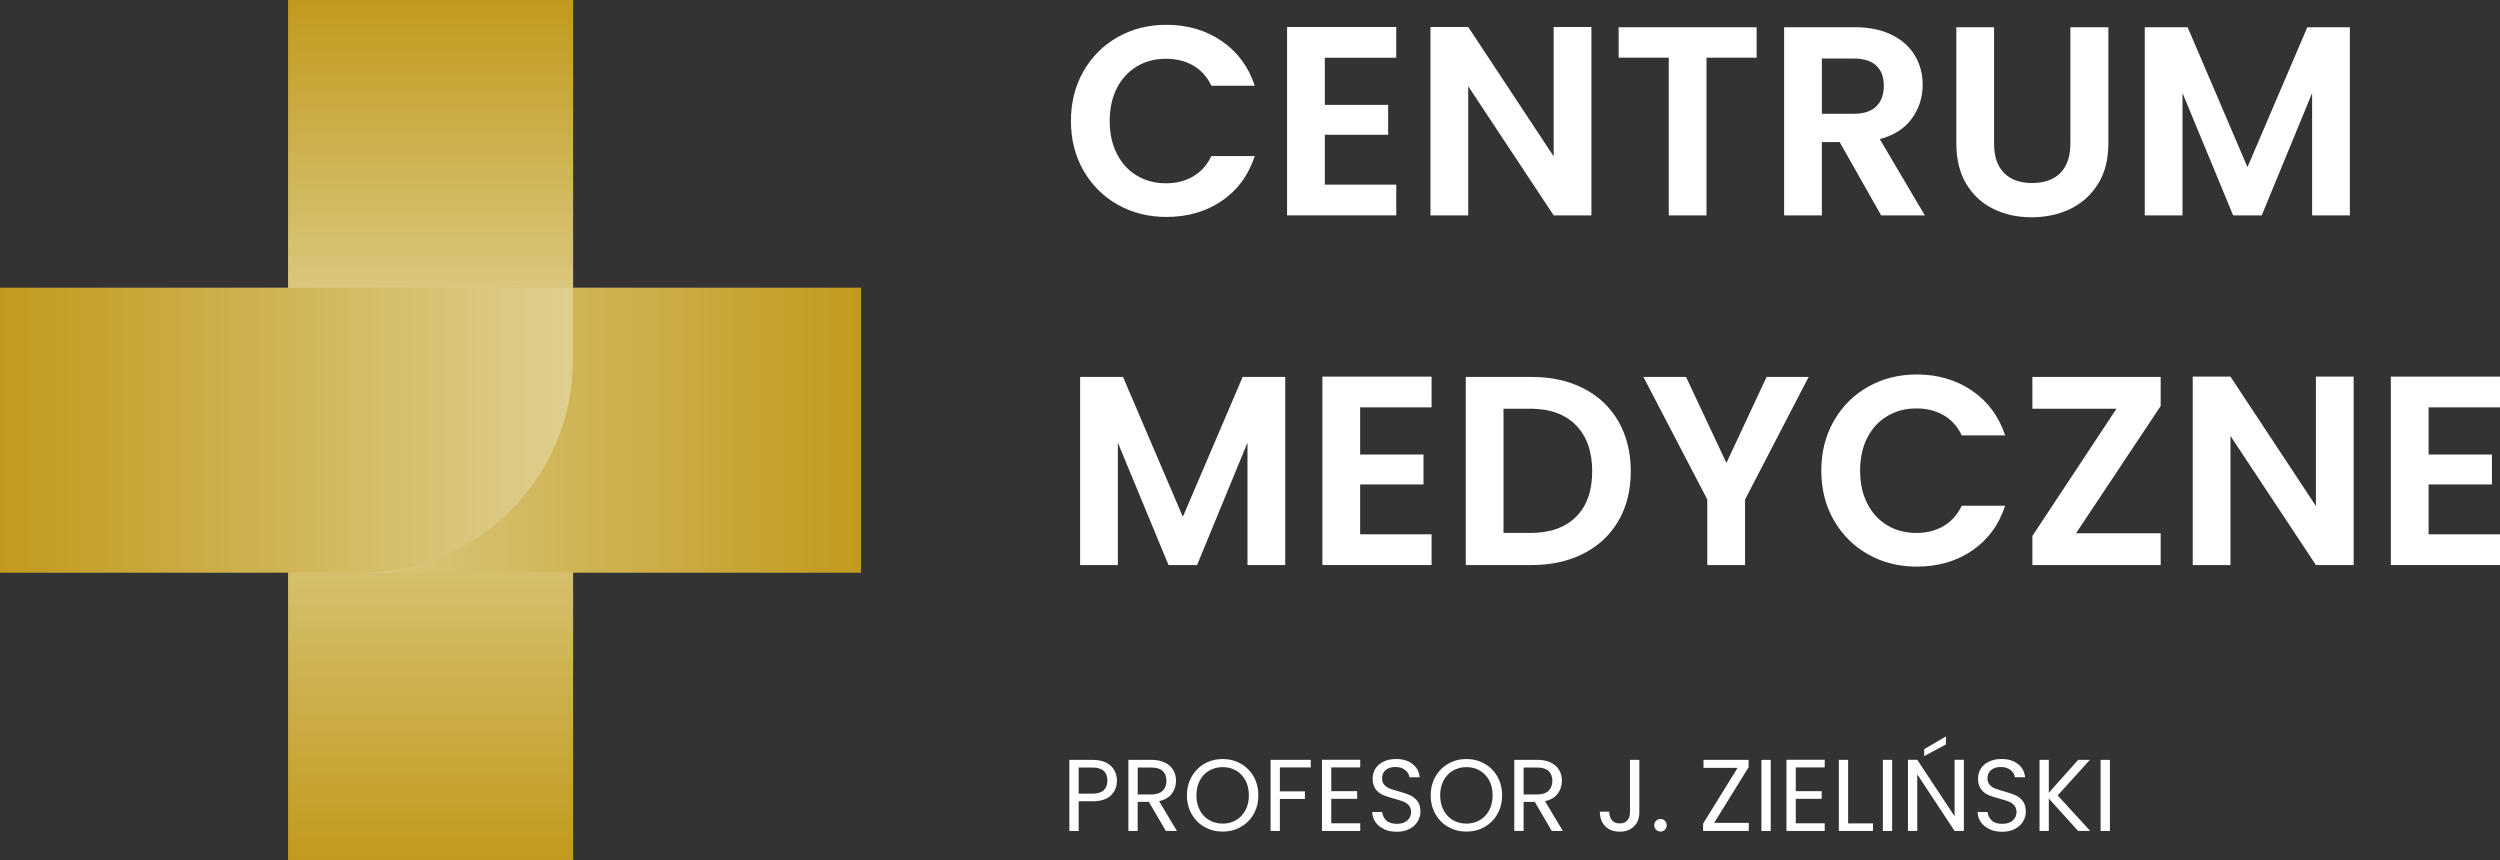
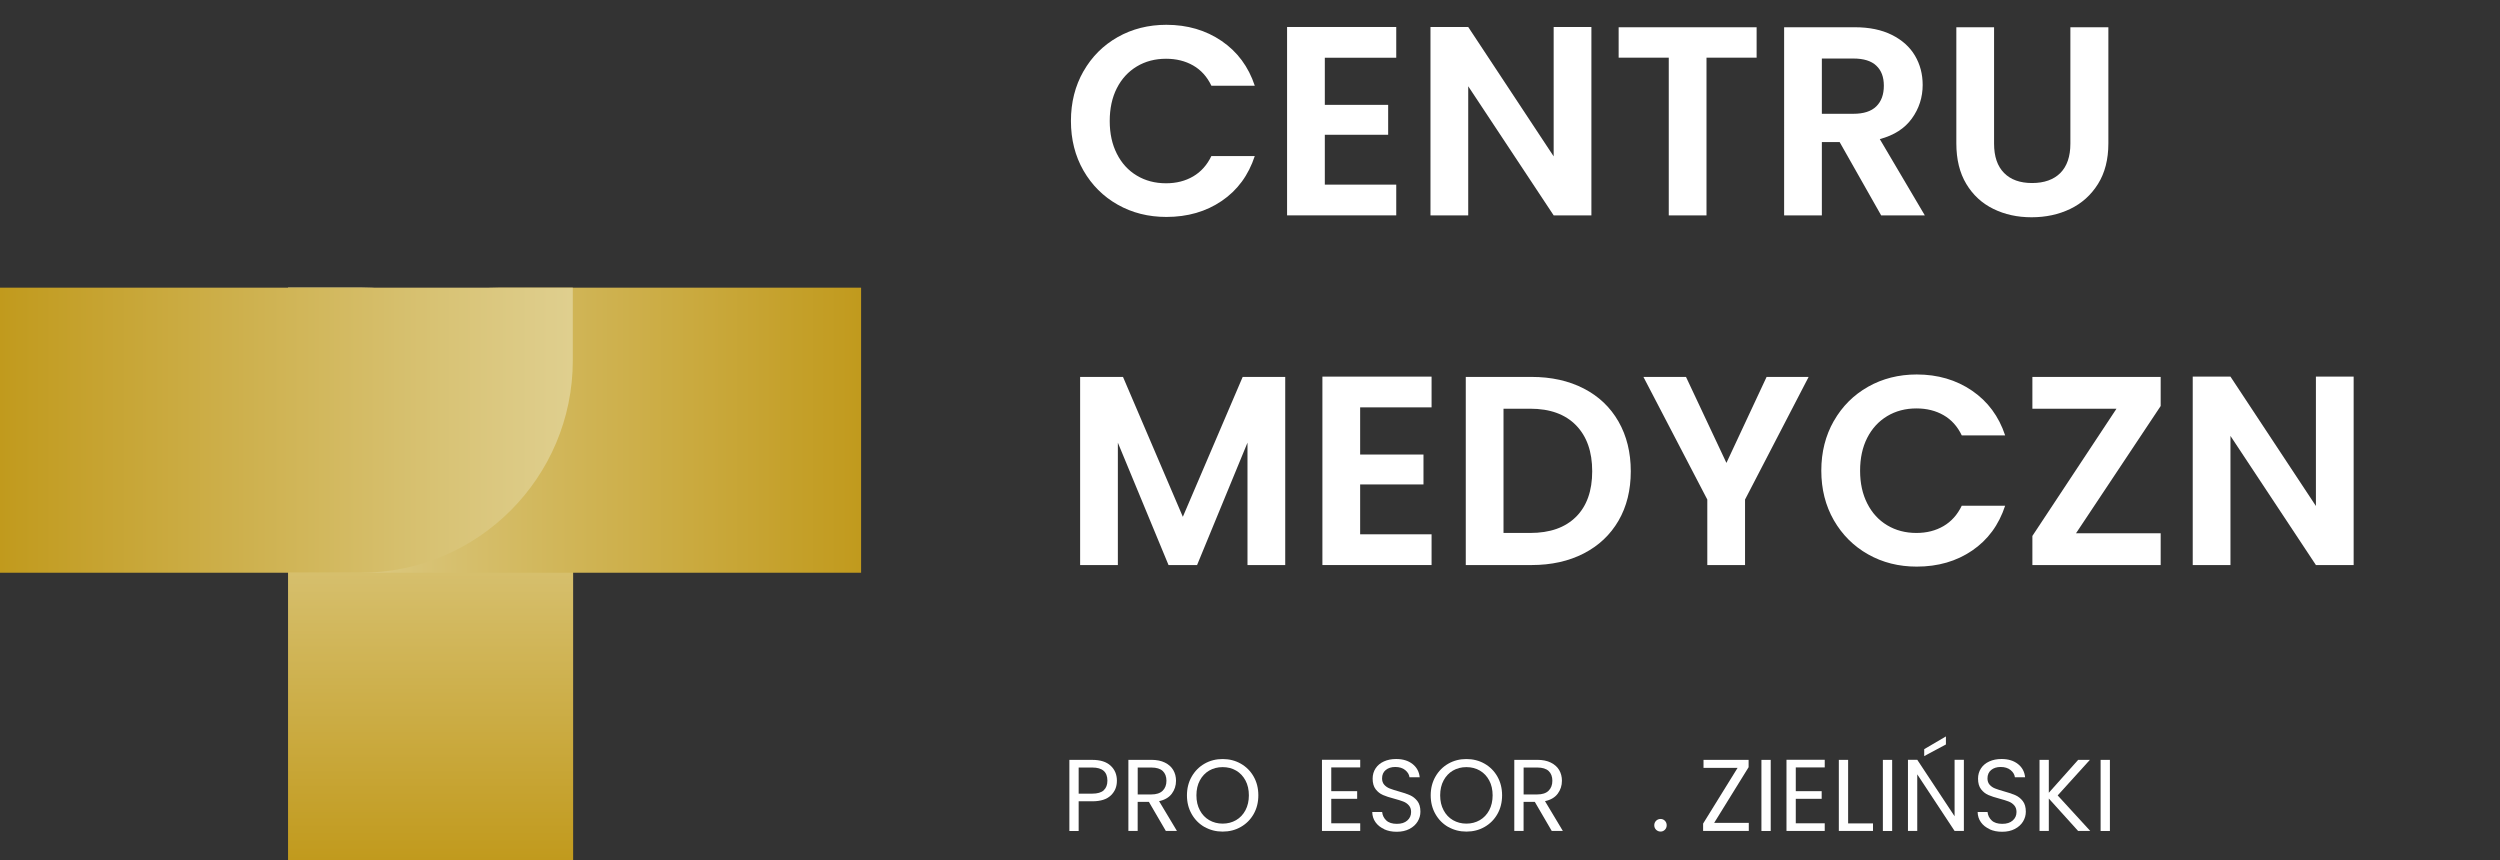
<svg xmlns="http://www.w3.org/2000/svg" xmlns:xlink="http://www.w3.org/1999/xlink" id="Warstwa_2" viewBox="0 0 686.36 236.21">
  <rect x="0" y="0" width="686.36" height="236.21" fill="#333333" stroke="none" />
  <defs>
    <style>.cls-1{fill:url(#Gradient_bez_nazwy_9-2);}.cls-1,.cls-2,.cls-3,.cls-4,.cls-5{stroke-width:0px;}.cls-2{fill:url(#Gradient_bez_nazwy_13);}.cls-3{fill:url(#Gradient_bez_nazwy_15);}.cls-4{fill:#fff;}.cls-5{fill:url(#Gradient_bez_nazwy_9);}</style>
    <linearGradient id="Gradient_bez_nazwy_15" x1="1318.1" y1="-831.46" x2="1475.36" y2="-831.46" gradientTransform="translate(-1278.52 989.04)" gradientUnits="userSpaceOnUse">
      <stop offset="0" stop-color="#c19a1d" />
      <stop offset=".72" stop-color="#dfcf8f" />
    </linearGradient>
    <linearGradient id="Gradient_bez_nazwy_13" x1="949.67" y1="1436.1" x2="1106.93" y2="1436.1" gradientTransform="translate(-910.09 -1357.47)" gradientUnits="userSpaceOnUse">
      <stop offset="0" stop-color="#c19a1d" />
      <stop offset=".6" stop-color="#dfcf8f" />
    </linearGradient>
    <linearGradient id="Gradient_bez_nazwy_9" x1="2267.57" y1="486.54" x2="2424.83" y2="486.54" gradientTransform="translate(-2188.42 -368.43)" gradientUnits="userSpaceOnUse">
      <stop offset="0" stop-color="#c19a1d" />
      <stop offset="1" stop-color="#dfcf8f" />
    </linearGradient>
    <linearGradient id="Gradient_bez_nazwy_9-2" x1="0" y1="118.1" x2="157.26" y2="118.1" gradientTransform="matrix(1,0,0,1,0,0)" xlink:href="#Gradient_bez_nazwy_9" />
  </defs>
  <g id="Warstwa_1-2">
    <path class="cls-3" d="M39.59,118.44h157.26v20c0,32.16-26.11,58.27-58.27,58.27H39.59v-78.27h0Z" transform="translate(-39.36 275.79) rotate(-90)" />
-     <path class="cls-2" d="M39.59,39.49h157.26v20c0,32.16-26.11,58.27-58.27,58.27H39.59V39.49h0Z" transform="translate(196.84 -39.59) rotate(90)" />
    <path class="cls-5" d="M79.15,78.97h157.26v20c0,32.16-26.11,58.27-58.27,58.27h-98.98v-78.27h0Z" transform="translate(315.57 236.21) rotate(-180)" />
    <path class="cls-1" d="M0,78.97h157.26v20c0,32.16-26.11,58.27-58.27,58.27H0v-78.27H0Z" />
    <path class="cls-4" d="M297.46,19.58c2.29-4.02,5.43-7.15,9.4-9.4,3.97-2.24,8.42-3.37,13.36-3.37,5.77,0,10.83,1.48,15.17,4.44,4.34,2.96,7.37,7.06,9.1,12.28h-11.91c-1.18-2.47-2.85-4.32-5-5.55-2.15-1.23-4.62-1.85-7.44-1.85-3.01,0-5.69.7-8.03,2.11-2.34,1.41-4.17,3.39-5.48,5.96-1.31,2.57-1.96,5.58-1.96,9.03s.65,6.4,1.96,8.99c1.31,2.59,3.13,4.59,5.48,5.99,2.34,1.41,5.02,2.11,8.03,2.11,2.81,0,5.29-.63,7.44-1.89,2.15-1.26,3.81-3.12,5-5.59h11.91c-1.73,5.28-4.75,9.39-9.06,12.32-4.32,2.94-9.39,4.4-15.21,4.4-4.93,0-9.39-1.12-13.36-3.37-3.97-2.24-7.1-5.37-9.4-9.36-2.29-4-3.44-8.53-3.44-13.62s1.15-9.63,3.44-13.65Z" />
    <path class="cls-4" d="M363.72,15.84v12.95h17.39v8.21h-17.39v13.69h19.61v8.44h-29.97V7.41h29.97v8.44h-19.61Z" />
    <path class="cls-4" d="M436.91,59.13h-10.36l-23.46-35.45v35.45h-10.36V7.41h10.36l23.46,35.52V7.41h10.36v51.73Z" />
    <path class="cls-4" d="M482.27,7.48v8.36h-13.76v43.29h-10.36V15.84h-13.76V7.48h37.89Z" />
    <path class="cls-4" d="M516.46,59.13l-11.4-20.13h-4.88v20.13h-10.36V7.48h19.39c4,0,7.4.7,10.21,2.11,2.81,1.41,4.92,3.31,6.33,5.7,1.41,2.39,2.11,5.07,2.11,8.03,0,3.4-.99,6.48-2.96,9.21-1.97,2.74-4.91,4.62-8.81,5.66l12.36,20.94h-11.99ZM500.18,31.24h8.66c2.81,0,4.91-.68,6.29-2.04,1.38-1.36,2.07-3.24,2.07-5.66s-.69-4.21-2.07-5.51c-1.38-1.31-3.48-1.96-6.29-1.96h-8.66v15.17Z" />
-     <path class="cls-4" d="M547.46,7.48v31.97c0,3.5.91,6.18,2.74,8.03,1.82,1.85,4.39,2.77,7.7,2.77s5.94-.93,7.77-2.77c1.82-1.85,2.74-4.53,2.74-8.03V7.48h10.43v31.89c0,4.39-.95,8.1-2.85,11.14-1.9,3.03-4.44,5.32-7.62,6.85-3.18,1.53-6.72,2.29-10.62,2.29s-7.34-.76-10.47-2.29c-3.13-1.53-5.61-3.81-7.44-6.85-1.83-3.03-2.74-6.75-2.74-11.14V7.48h10.36Z" />
-     <path class="cls-4" d="M645.14,7.48v51.65h-10.36V25.54l-13.84,33.6h-7.84l-13.91-33.6v33.6h-10.36V7.48h11.77l16.43,38.41,16.43-38.41h11.69Z" />
+     <path class="cls-4" d="M547.46,7.48v31.97c0,3.5.91,6.18,2.74,8.03,1.82,1.85,4.39,2.77,7.7,2.77s5.94-.93,7.77-2.77c1.82-1.85,2.74-4.53,2.74-8.03V7.48h10.43v31.89c0,4.39-.95,8.1-2.85,11.14-1.9,3.03-4.44,5.32-7.62,6.85-3.18,1.53-6.72,2.29-10.62,2.29s-7.34-.76-10.47-2.29c-3.13-1.53-5.61-3.81-7.44-6.85-1.83-3.03-2.74-6.75-2.74-11.14V7.48h10.36" />
    <path class="cls-4" d="M352.85,103.48v51.65h-10.36v-33.6l-13.84,33.6h-7.84l-13.91-33.6v33.6h-10.36v-51.65h11.77l16.43,38.41,16.43-38.41h11.69Z" />
    <path class="cls-4" d="M373.42,111.84v12.95h17.39v8.21h-17.39v13.69h19.61v8.44h-29.97v-51.73h29.97v8.44h-19.61Z" />
    <path class="cls-4" d="M434.8,106.66c4.12,2.12,7.3,5.14,9.55,9.07,2.24,3.92,3.37,8.47,3.37,13.65s-1.12,9.71-3.37,13.58c-2.25,3.87-5.43,6.87-9.55,8.99-4.12,2.12-8.89,3.18-14.32,3.18h-18.06v-51.65h18.06c5.43,0,10.2,1.06,14.32,3.18ZM432.69,141.89c2.96-2.96,4.44-7.13,4.44-12.51s-1.48-9.58-4.44-12.62c-2.96-3.03-7.15-4.55-12.58-4.55h-7.33v34.11h7.33c5.43,0,9.62-1.48,12.58-4.44Z" />
    <path class="cls-4" d="M496.55,103.48l-17.46,33.67v17.98h-10.36v-17.98l-17.54-33.67h11.69l11.1,23.61,11.03-23.61h11.54Z" />
    <path class="cls-4" d="M503.47,115.58c2.29-4.02,5.43-7.15,9.4-9.4,3.97-2.24,8.42-3.37,13.36-3.37,5.77,0,10.83,1.48,15.17,4.44,4.34,2.96,7.37,7.06,9.1,12.28h-11.91c-1.18-2.47-2.85-4.32-5-5.55-2.15-1.23-4.62-1.85-7.44-1.85-3.01,0-5.69.7-8.03,2.11-2.34,1.41-4.17,3.39-5.48,5.96-1.31,2.57-1.96,5.58-1.96,9.03s.65,6.4,1.96,8.99c1.31,2.59,3.13,4.59,5.48,5.99,2.34,1.41,5.02,2.11,8.03,2.11,2.81,0,5.29-.63,7.44-1.89,2.15-1.26,3.81-3.12,5-5.59h11.91c-1.73,5.28-4.75,9.39-9.06,12.32-4.32,2.94-9.39,4.4-15.21,4.4-4.93,0-9.39-1.12-13.36-3.37-3.97-2.24-7.1-5.37-9.4-9.36-2.29-4-3.44-8.53-3.44-13.62s1.15-9.63,3.44-13.65Z" />
    <path class="cls-4" d="M569.96,146.4h23.24v8.73h-35.22v-7.99l23.09-34.93h-23.09v-8.73h35.22v7.99l-23.24,34.93Z" />
    <path class="cls-4" d="M646.18,155.13h-10.36l-23.46-35.45v35.45h-10.36v-51.73h10.36l23.46,35.52v-35.52h10.36v51.73Z" />
-     <path class="cls-4" d="M666.75,111.84v12.95h17.39v8.21h-17.39v13.69h19.61v8.44h-29.97v-51.73h29.97v8.44h-19.61Z" />
    <path class="cls-4" d="M304.97,218.38c-1.11,1.07-2.8,1.61-5.08,1.61h-3.75v8.15h-2.55v-19.52h6.3c2.2,0,3.88.53,5.03,1.6,1.15,1.06,1.72,2.44,1.72,4.12s-.56,2.97-1.67,4.05ZM303.02,216.96c.67-.62,1.01-1.49,1.01-2.63,0-2.41-1.38-3.61-4.14-3.61h-3.75v7.17h3.75c1.42,0,2.46-.31,3.14-.92Z" />
    <path class="cls-4" d="M320.07,228.13l-4.65-7.98h-3.08v7.98h-2.55v-19.52h6.3c1.47,0,2.72.25,3.74.76s1.78,1.19,2.28,2.04.76,1.84.76,2.94c0,1.34-.39,2.53-1.16,3.56s-1.94,1.71-3.49,2.04l4.9,8.18h-3.05ZM312.34,218.11h3.75c1.38,0,2.42-.34,3.11-1.02.69-.68,1.04-1.59,1.04-2.73s-.34-2.05-1.02-2.69c-.68-.63-1.72-.95-3.12-.95h-3.75v7.39Z" />
    <path class="cls-4" d="M330.71,227.06c-1.49-.85-2.67-2.03-3.54-3.56-.87-1.52-1.3-3.23-1.3-5.14s.43-3.62,1.3-5.14c.87-1.52,2.05-2.71,3.54-3.56,1.49-.85,3.15-1.27,4.96-1.27s3.49.42,4.98,1.27c1.49.85,2.67,2.03,3.53,3.54.86,1.51,1.29,3.23,1.29,5.15s-.43,3.64-1.29,5.15c-.86,1.51-2.04,2.69-3.53,3.54-1.49.85-3.15,1.27-4.98,1.27s-3.46-.42-4.96-1.27ZM339.35,225.17c1.09-.63,1.95-1.54,2.58-2.72.62-1.18.94-2.54.94-4.09s-.31-2.93-.94-4.1c-.63-1.17-1.48-2.07-2.56-2.7-1.08-.63-2.31-.95-3.7-.95s-2.61.32-3.7.95c-1.08.63-1.94,1.54-2.56,2.7-.63,1.17-.94,2.53-.94,4.1s.31,2.91.94,4.09c.62,1.18,1.48,2.08,2.58,2.72,1.09.63,2.32.95,3.68.95s2.59-.32,3.68-.95Z" />
-     <path class="cls-4" d="M359.86,208.62v2.07h-8.48v6.58h6.89v2.07h-6.89v8.79h-2.55v-19.52h11.03Z" />
    <path class="cls-4" d="M365.49,210.69v6.52h7.11v2.1h-7.11v6.72h7.95v2.1h-10.5v-19.54h10.5v2.1h-7.95Z" />
    <path class="cls-4" d="M380.03,227.64c-1.02-.46-1.82-1.09-2.39-1.9-.58-.81-.88-1.75-.9-2.81h2.72c.09.92.47,1.68,1.13,2.31.66.63,1.63.94,2.9.94s2.17-.3,2.87-.91c.7-.61,1.05-1.39,1.05-2.34,0-.75-.21-1.35-.62-1.82-.41-.47-.92-.82-1.54-1.06-.62-.24-1.45-.5-2.49-.78-1.29-.34-2.32-.67-3.09-1.01-.77-.34-1.44-.86-1.99-1.58-.55-.72-.83-1.68-.83-2.9,0-1.06.27-2.01.81-2.83.54-.82,1.3-1.46,2.28-1.9.98-.45,2.1-.67,3.37-.67,1.83,0,3.33.46,4.49,1.37,1.17.92,1.82,2.13,1.97,3.64h-2.8c-.09-.75-.49-1.4-1.18-1.97-.69-.57-1.61-.85-2.74-.85-1.06,0-1.93.28-2.6.83-.67.55-1.01,1.32-1.01,2.31,0,.71.2,1.29.6,1.74.4.45.9.79,1.48,1.02.59.23,1.41.5,2.48.8,1.29.35,2.32.7,3.11,1.05.78.35,1.46.88,2.02,1.6s.84,1.69.84,2.93c0,.95-.25,1.85-.76,2.69s-1.25,1.52-2.24,2.04c-.99.52-2.16.78-3.5.78s-2.44-.23-3.46-.69Z" />
    <path class="cls-4" d="M397.63,227.06c-1.49-.85-2.67-2.03-3.54-3.56-.87-1.52-1.3-3.23-1.3-5.14s.43-3.62,1.3-5.14c.87-1.52,2.05-2.71,3.54-3.56,1.49-.85,3.15-1.27,4.96-1.27s3.49.42,4.98,1.27c1.49.85,2.67,2.03,3.53,3.54.86,1.51,1.29,3.23,1.29,5.15s-.43,3.64-1.29,5.15c-.86,1.51-2.04,2.69-3.53,3.54-1.49.85-3.15,1.27-4.98,1.27s-3.46-.42-4.96-1.27ZM406.27,225.17c1.09-.63,1.95-1.54,2.58-2.72.62-1.18.94-2.54.94-4.09s-.31-2.93-.94-4.1c-.63-1.17-1.48-2.07-2.56-2.7-1.08-.63-2.31-.95-3.7-.95s-2.61.32-3.7.95c-1.08.63-1.94,1.54-2.56,2.7-.63,1.17-.94,2.53-.94,4.1s.31,2.91.94,4.09c.62,1.18,1.48,2.08,2.58,2.72,1.09.63,2.32.95,3.68.95s2.59-.32,3.68-.95Z" />
    <path class="cls-4" d="M426.02,228.13l-4.65-7.98h-3.08v7.98h-2.55v-19.52h6.3c1.47,0,2.72.25,3.74.76s1.78,1.19,2.28,2.04.76,1.84.76,2.94c0,1.34-.39,2.53-1.16,3.56s-1.94,1.71-3.49,2.04l4.9,8.18h-3.05ZM418.29,218.11h3.75c1.38,0,2.42-.34,3.11-1.02.69-.68,1.04-1.59,1.04-2.73s-.34-2.05-1.02-2.69c-.68-.63-1.72-.95-3.12-.95h-3.75v7.39Z" />
-     <path class="cls-4" d="M450.07,208.62v14.42c0,1.61-.49,2.89-1.48,3.85-.99.96-2.3,1.44-3.92,1.44s-2.96-.49-3.95-1.47c-.99-.98-1.48-2.32-1.48-4.02h2.55c.02.95.27,1.73.74,2.32s1.19.9,2.14.9,1.66-.28,2.13-.85c.47-.57.7-1.29.7-2.17v-14.42h2.58Z" />
    <path class="cls-4" d="M454.67,227.8c-.34-.34-.5-.75-.5-1.23s.17-.9.5-1.23.75-.5,1.23-.5.86.17,1.19.5c.33.34.49.75.49,1.23s-.16.9-.49,1.23c-.33.34-.72.5-1.19.5s-.9-.17-1.23-.5Z" />
    <path class="cls-4" d="M470.6,225.92h9.52v2.21h-12.54v-2.02l9.46-15.29h-9.35v-2.21h12.38v2.02l-9.46,15.29Z" />
    <path class="cls-4" d="M486.14,208.62v19.52h-2.55v-19.52h2.55Z" />
    <path class="cls-4" d="M493.02,210.69v6.52h7.11v2.1h-7.11v6.72h7.95v2.1h-10.5v-19.54h10.5v2.1h-7.95Z" />
    <path class="cls-4" d="M507.39,226.06h6.83v2.07h-9.38v-19.52h2.55v17.44Z" />
    <path class="cls-4" d="M519.48,208.62v19.52h-2.55v-19.52h2.55Z" />
    <path class="cls-4" d="M539.17,228.13h-2.55l-10.25-15.54v15.54h-2.55v-19.54h2.55l10.25,15.51v-15.51h2.55v19.54ZM534.24,204.39l-5.96,3.19v-1.9l5.96-3.5v2.21Z" />
    <path class="cls-4" d="M546.24,227.64c-1.02-.46-1.82-1.09-2.39-1.9-.58-.81-.88-1.75-.9-2.81h2.72c.09.92.47,1.68,1.13,2.31.66.63,1.63.94,2.9.94s2.17-.3,2.87-.91c.7-.61,1.05-1.39,1.05-2.34,0-.75-.21-1.35-.62-1.82-.41-.47-.92-.82-1.54-1.06-.62-.24-1.45-.5-2.49-.78-1.29-.34-2.32-.67-3.09-1.01-.77-.34-1.44-.86-1.99-1.58-.55-.72-.83-1.68-.83-2.9,0-1.06.27-2.01.81-2.83.54-.82,1.3-1.46,2.28-1.9.98-.45,2.1-.67,3.37-.67,1.83,0,3.33.46,4.49,1.37,1.17.92,1.82,2.13,1.97,3.64h-2.8c-.09-.75-.49-1.4-1.18-1.97-.69-.57-1.61-.85-2.74-.85-1.06,0-1.93.28-2.6.83-.67.55-1.01,1.32-1.01,2.31,0,.71.2,1.29.6,1.74.4.45.9.79,1.48,1.02.59.23,1.41.5,2.48.8,1.29.35,2.32.7,3.11,1.05.78.35,1.46.88,2.02,1.6s.84,1.69.84,2.93c0,.95-.25,1.85-.76,2.69s-1.25,1.52-2.24,2.04c-.99.52-2.16.78-3.5.78s-2.44-.23-3.46-.69Z" />
    <path class="cls-4" d="M570.53,228.13l-8.04-8.9v8.9h-2.55v-19.52h2.55v9.04l8.06-9.04h3.22l-8.85,9.77,8.93,9.74h-3.33Z" />
    <path class="cls-4" d="M579.26,208.62v19.52h-2.55v-19.52h2.55Z" />
  </g>
</svg>